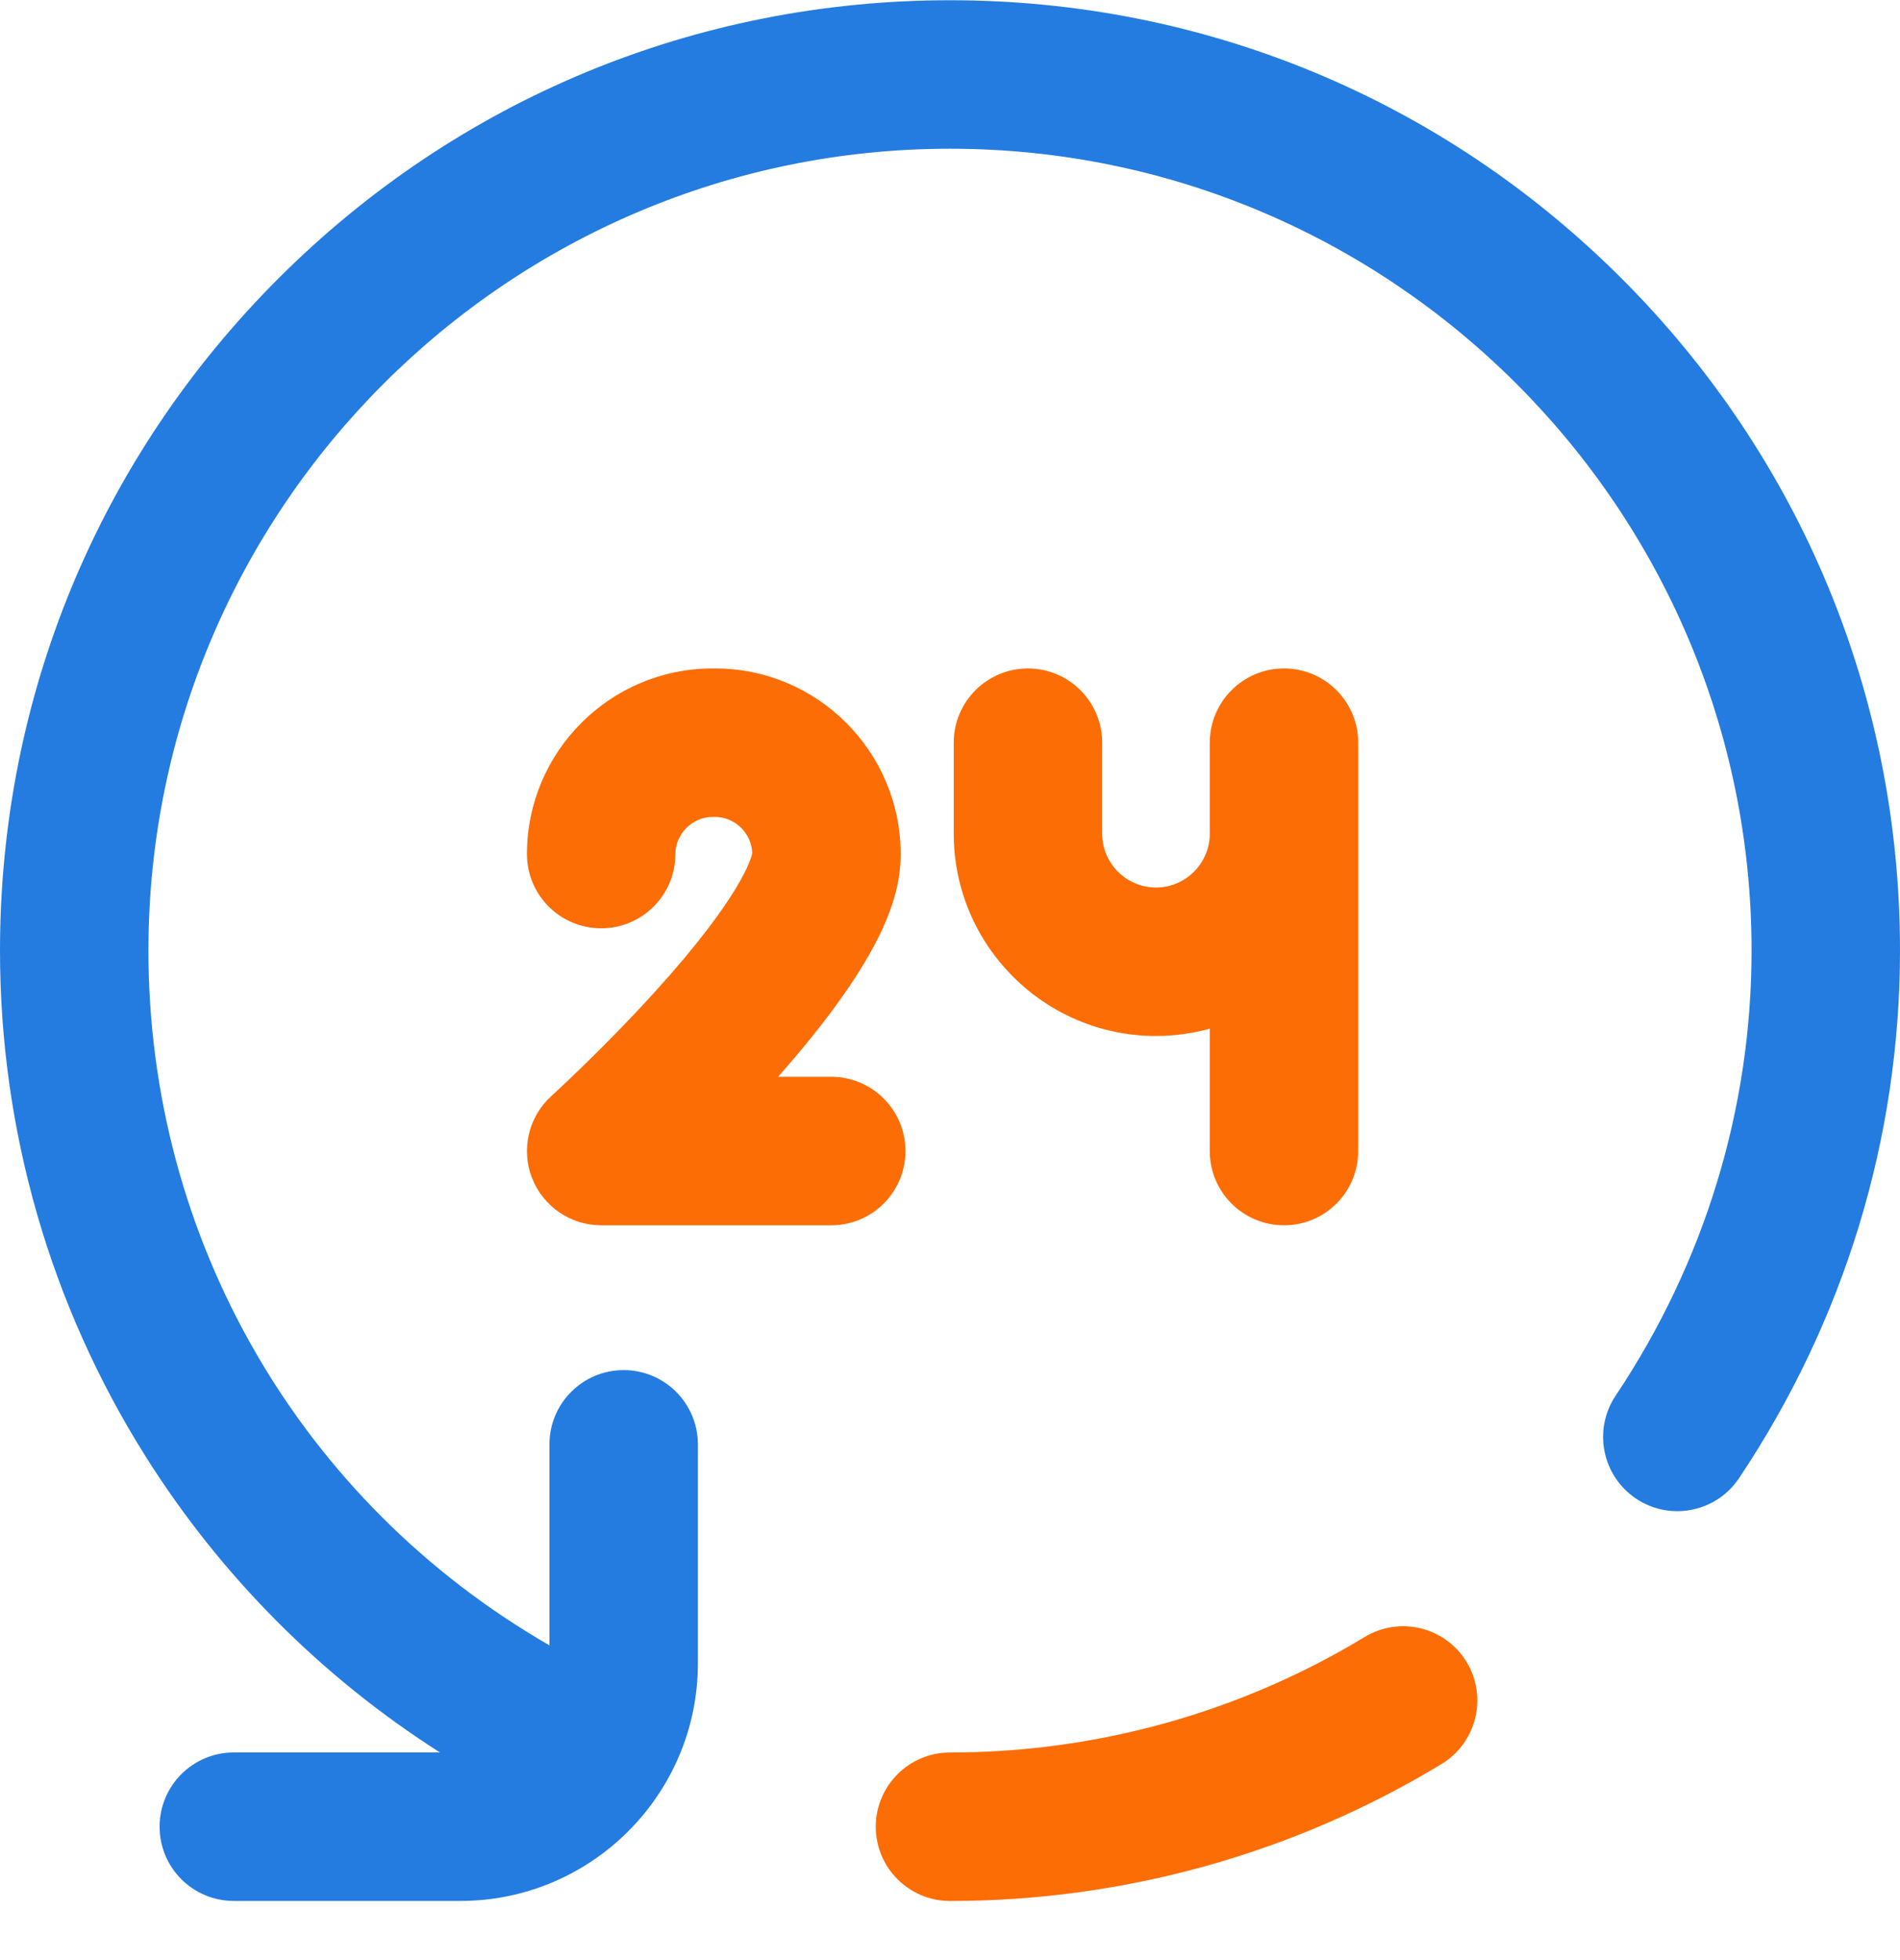
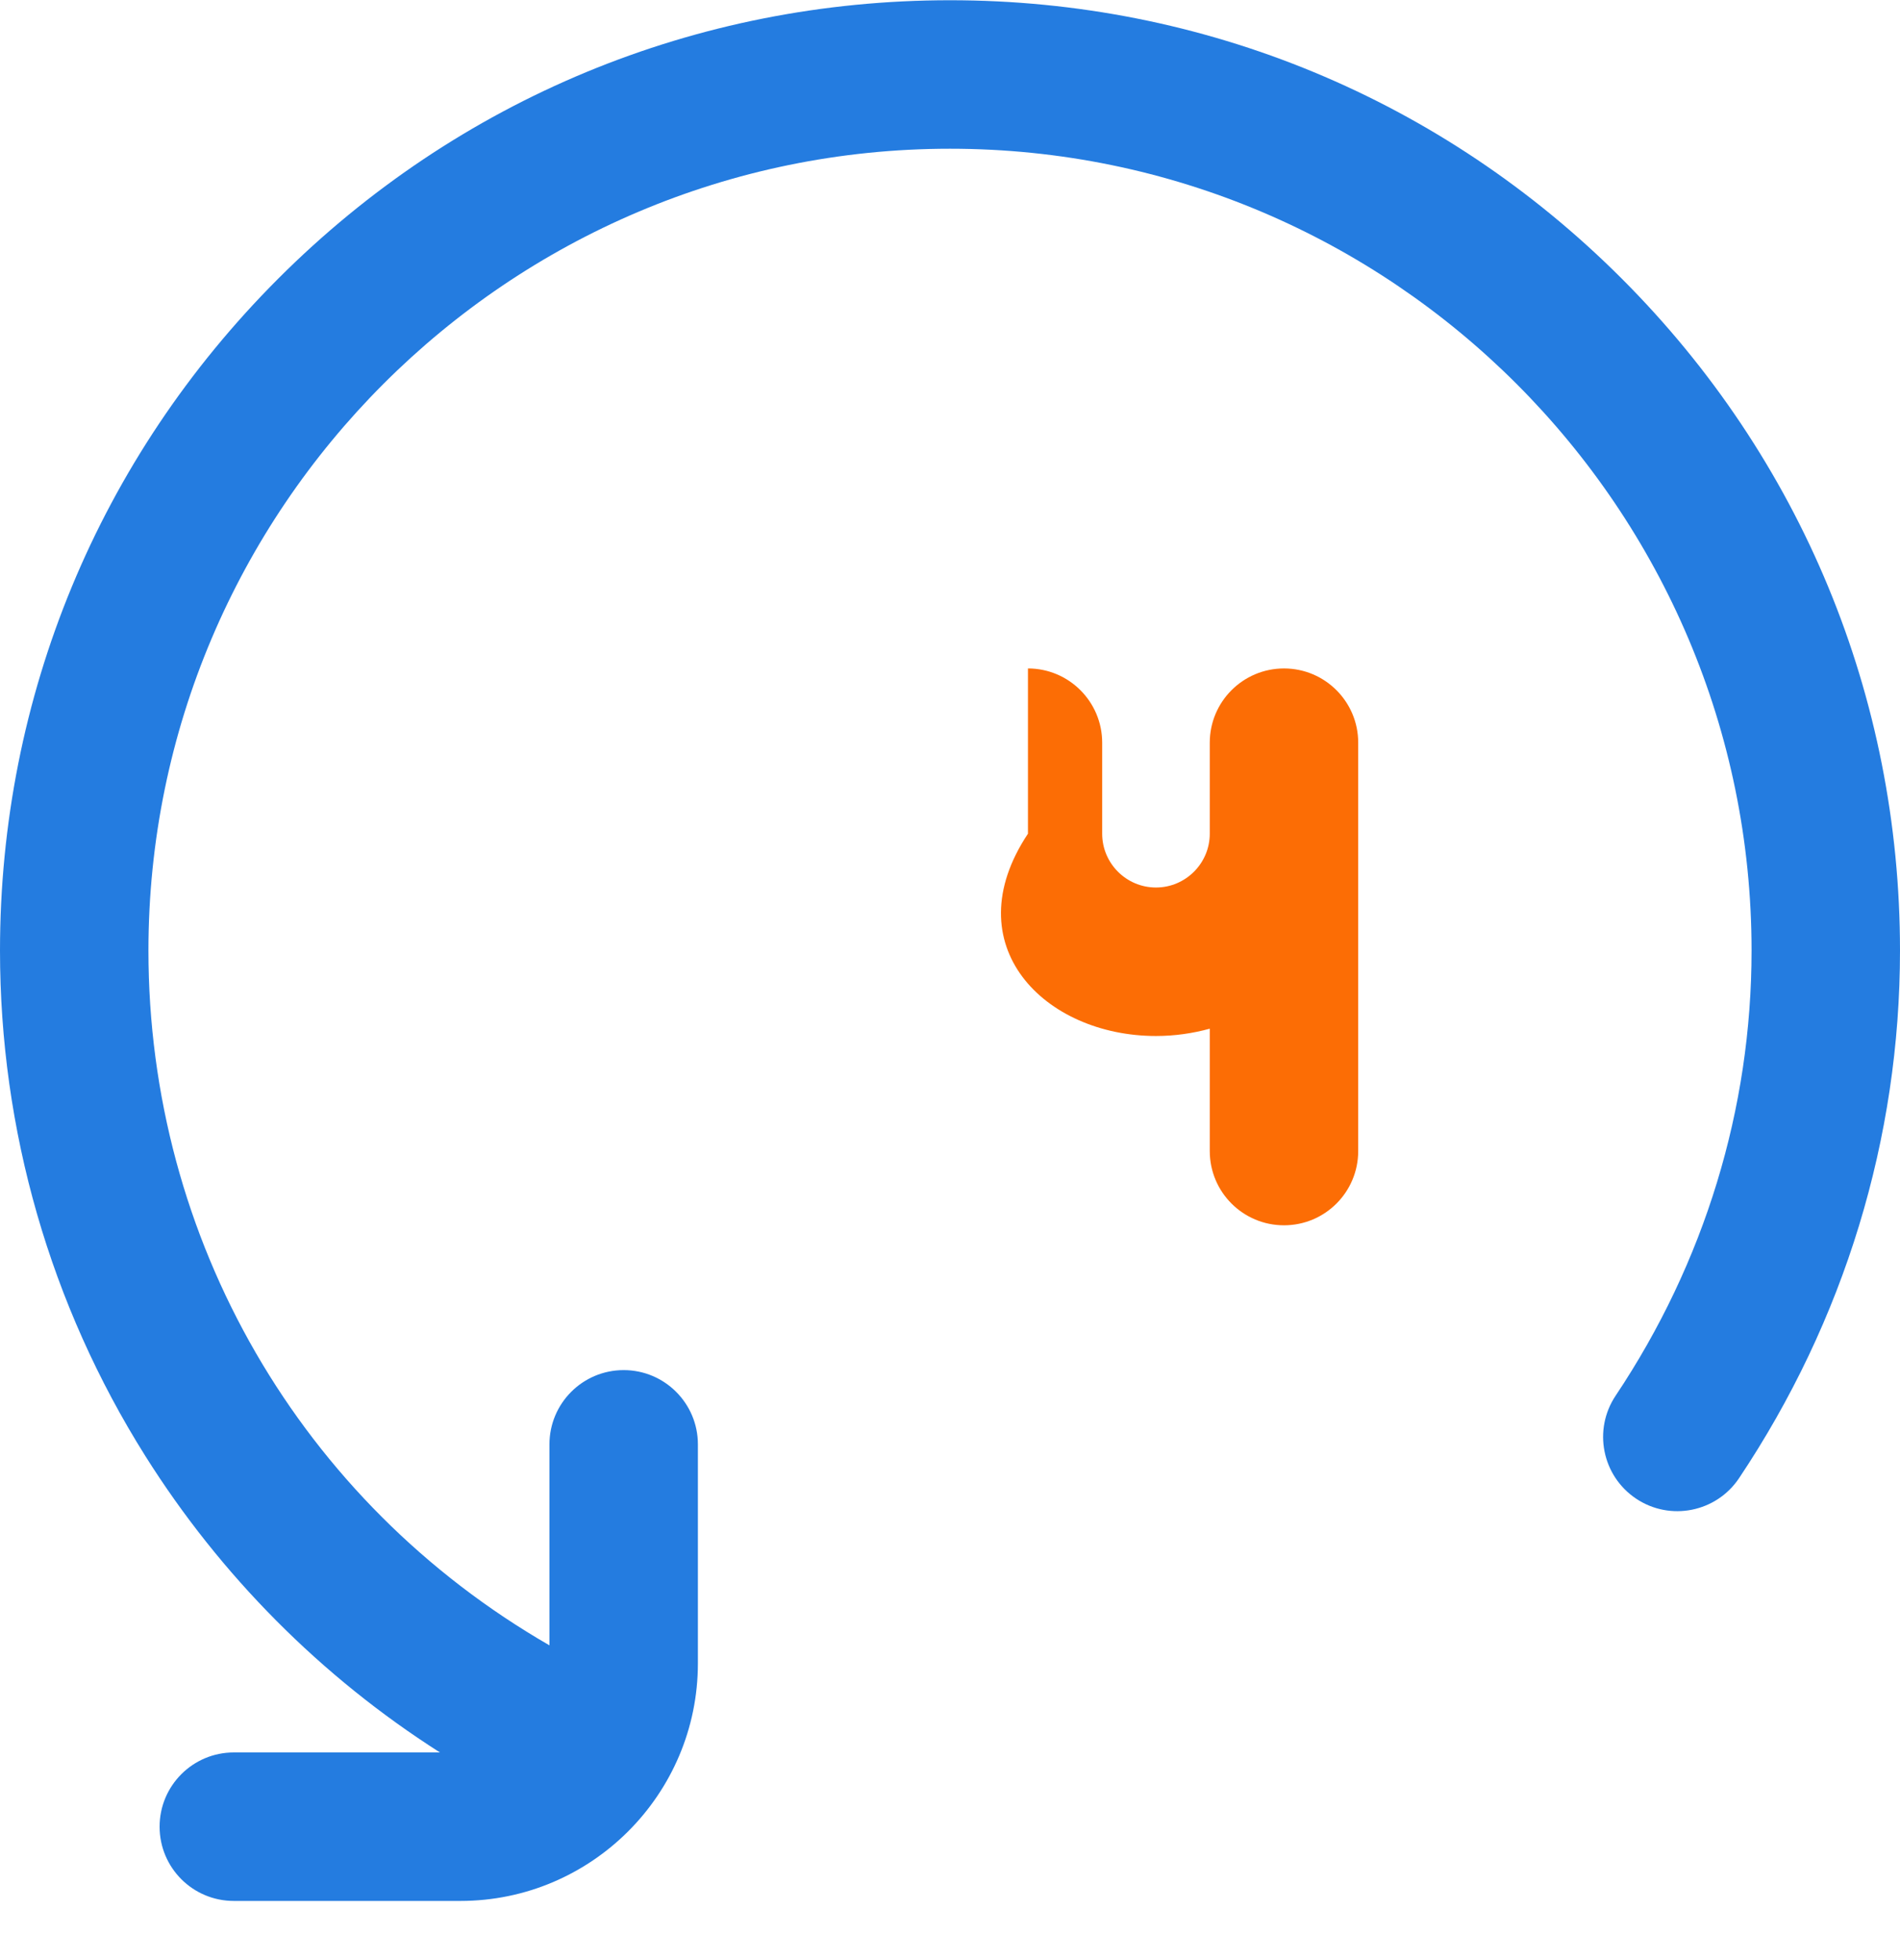
<svg xmlns="http://www.w3.org/2000/svg" width="32" height="33" viewBox="0 0 32 33" fill="none">
  <path d="M27.314 4.691C24.292 1.669 20.274 0.004 16 0.004C11.726 0.004 7.708 1.669 4.686 4.691C1.664 7.713 0 11.731 0 16.004C0 19.025 0.846 21.967 2.447 24.512C3.716 26.529 5.413 28.232 7.409 29.504H3.938C3.247 29.504 2.688 30.064 2.688 30.754C2.688 31.445 3.247 32.004 3.938 32.004H7.754C9.959 32.004 11.754 30.21 11.754 28.004V24.317C11.754 23.627 11.194 23.067 10.504 23.067C9.813 23.067 9.254 23.627 9.254 24.317V27.701C5.069 25.29 2.5 20.877 2.5 16.004C2.5 8.56 8.556 2.504 16 2.504C23.444 2.504 29.5 8.56 29.5 16.004C29.5 18.666 28.708 21.257 27.211 23.497C26.827 24.071 26.981 24.847 27.555 25.231C28.129 25.615 28.905 25.46 29.289 24.887C31.063 22.234 32 19.163 32 16.004C32 11.731 30.336 7.713 27.314 4.691Z" fill="#247CE0" />
-   <path d="M9.286 18.453C8.903 18.8 8.773 19.347 8.959 19.829C9.145 20.311 9.608 20.629 10.125 20.629H14C14.69 20.629 15.25 20.07 15.25 19.379C15.25 18.689 14.69 18.129 14 18.129H13.105C14.931 16.06 15.169 15.039 15.169 14.379C15.169 12.656 13.768 11.254 12.044 11.254C12.037 11.254 12.03 11.255 12.022 11.255C12.015 11.255 12.008 11.254 12 11.254C10.277 11.254 8.875 12.656 8.875 14.379C8.875 15.07 9.435 15.629 10.125 15.629C10.815 15.629 11.375 15.07 11.375 14.379C11.375 14.041 11.661 13.754 12 13.754C12.008 13.754 12.015 13.753 12.022 13.753C12.03 13.753 12.037 13.754 12.044 13.754C12.379 13.754 12.662 14.033 12.669 14.366C12.657 14.431 12.503 15.075 11.032 16.696C10.161 17.657 9.294 18.445 9.286 18.453Z" fill="#FC6D05" />
-   <path d="M22.984 27.56C20.884 28.832 18.469 29.505 16 29.505C15.31 29.505 14.75 30.064 14.75 30.755C14.75 31.445 15.31 32.005 16 32.005C18.926 32.005 21.789 31.207 24.279 29.699C24.869 29.341 25.058 28.572 24.701 27.982C24.343 27.391 23.574 27.203 22.984 27.56Z" fill="#FC6D05" />
-   <path d="M17.313 11.254C16.622 11.254 16.063 11.814 16.063 12.504V14.036C16.063 15.914 17.591 17.442 19.469 17.442C19.783 17.442 20.086 17.398 20.375 17.319V19.379C20.375 20.07 20.935 20.629 21.625 20.629C22.316 20.629 22.875 20.07 22.875 19.379V12.504C22.875 11.814 22.316 11.254 21.625 11.254C20.935 11.254 20.375 11.814 20.375 12.504V14.036C20.375 14.535 19.968 14.942 19.469 14.942C18.969 14.942 18.563 14.535 18.563 14.036V12.504C18.563 11.814 18.003 11.254 17.313 11.254Z" fill="#FC6D05" />
+   <path d="M17.313 11.254V14.036C16.063 15.914 17.591 17.442 19.469 17.442C19.783 17.442 20.086 17.398 20.375 17.319V19.379C20.375 20.07 20.935 20.629 21.625 20.629C22.316 20.629 22.875 20.07 22.875 19.379V12.504C22.875 11.814 22.316 11.254 21.625 11.254C20.935 11.254 20.375 11.814 20.375 12.504V14.036C20.375 14.535 19.968 14.942 19.469 14.942C18.969 14.942 18.563 14.535 18.563 14.036V12.504C18.563 11.814 18.003 11.254 17.313 11.254Z" fill="#FC6D05" />
</svg>